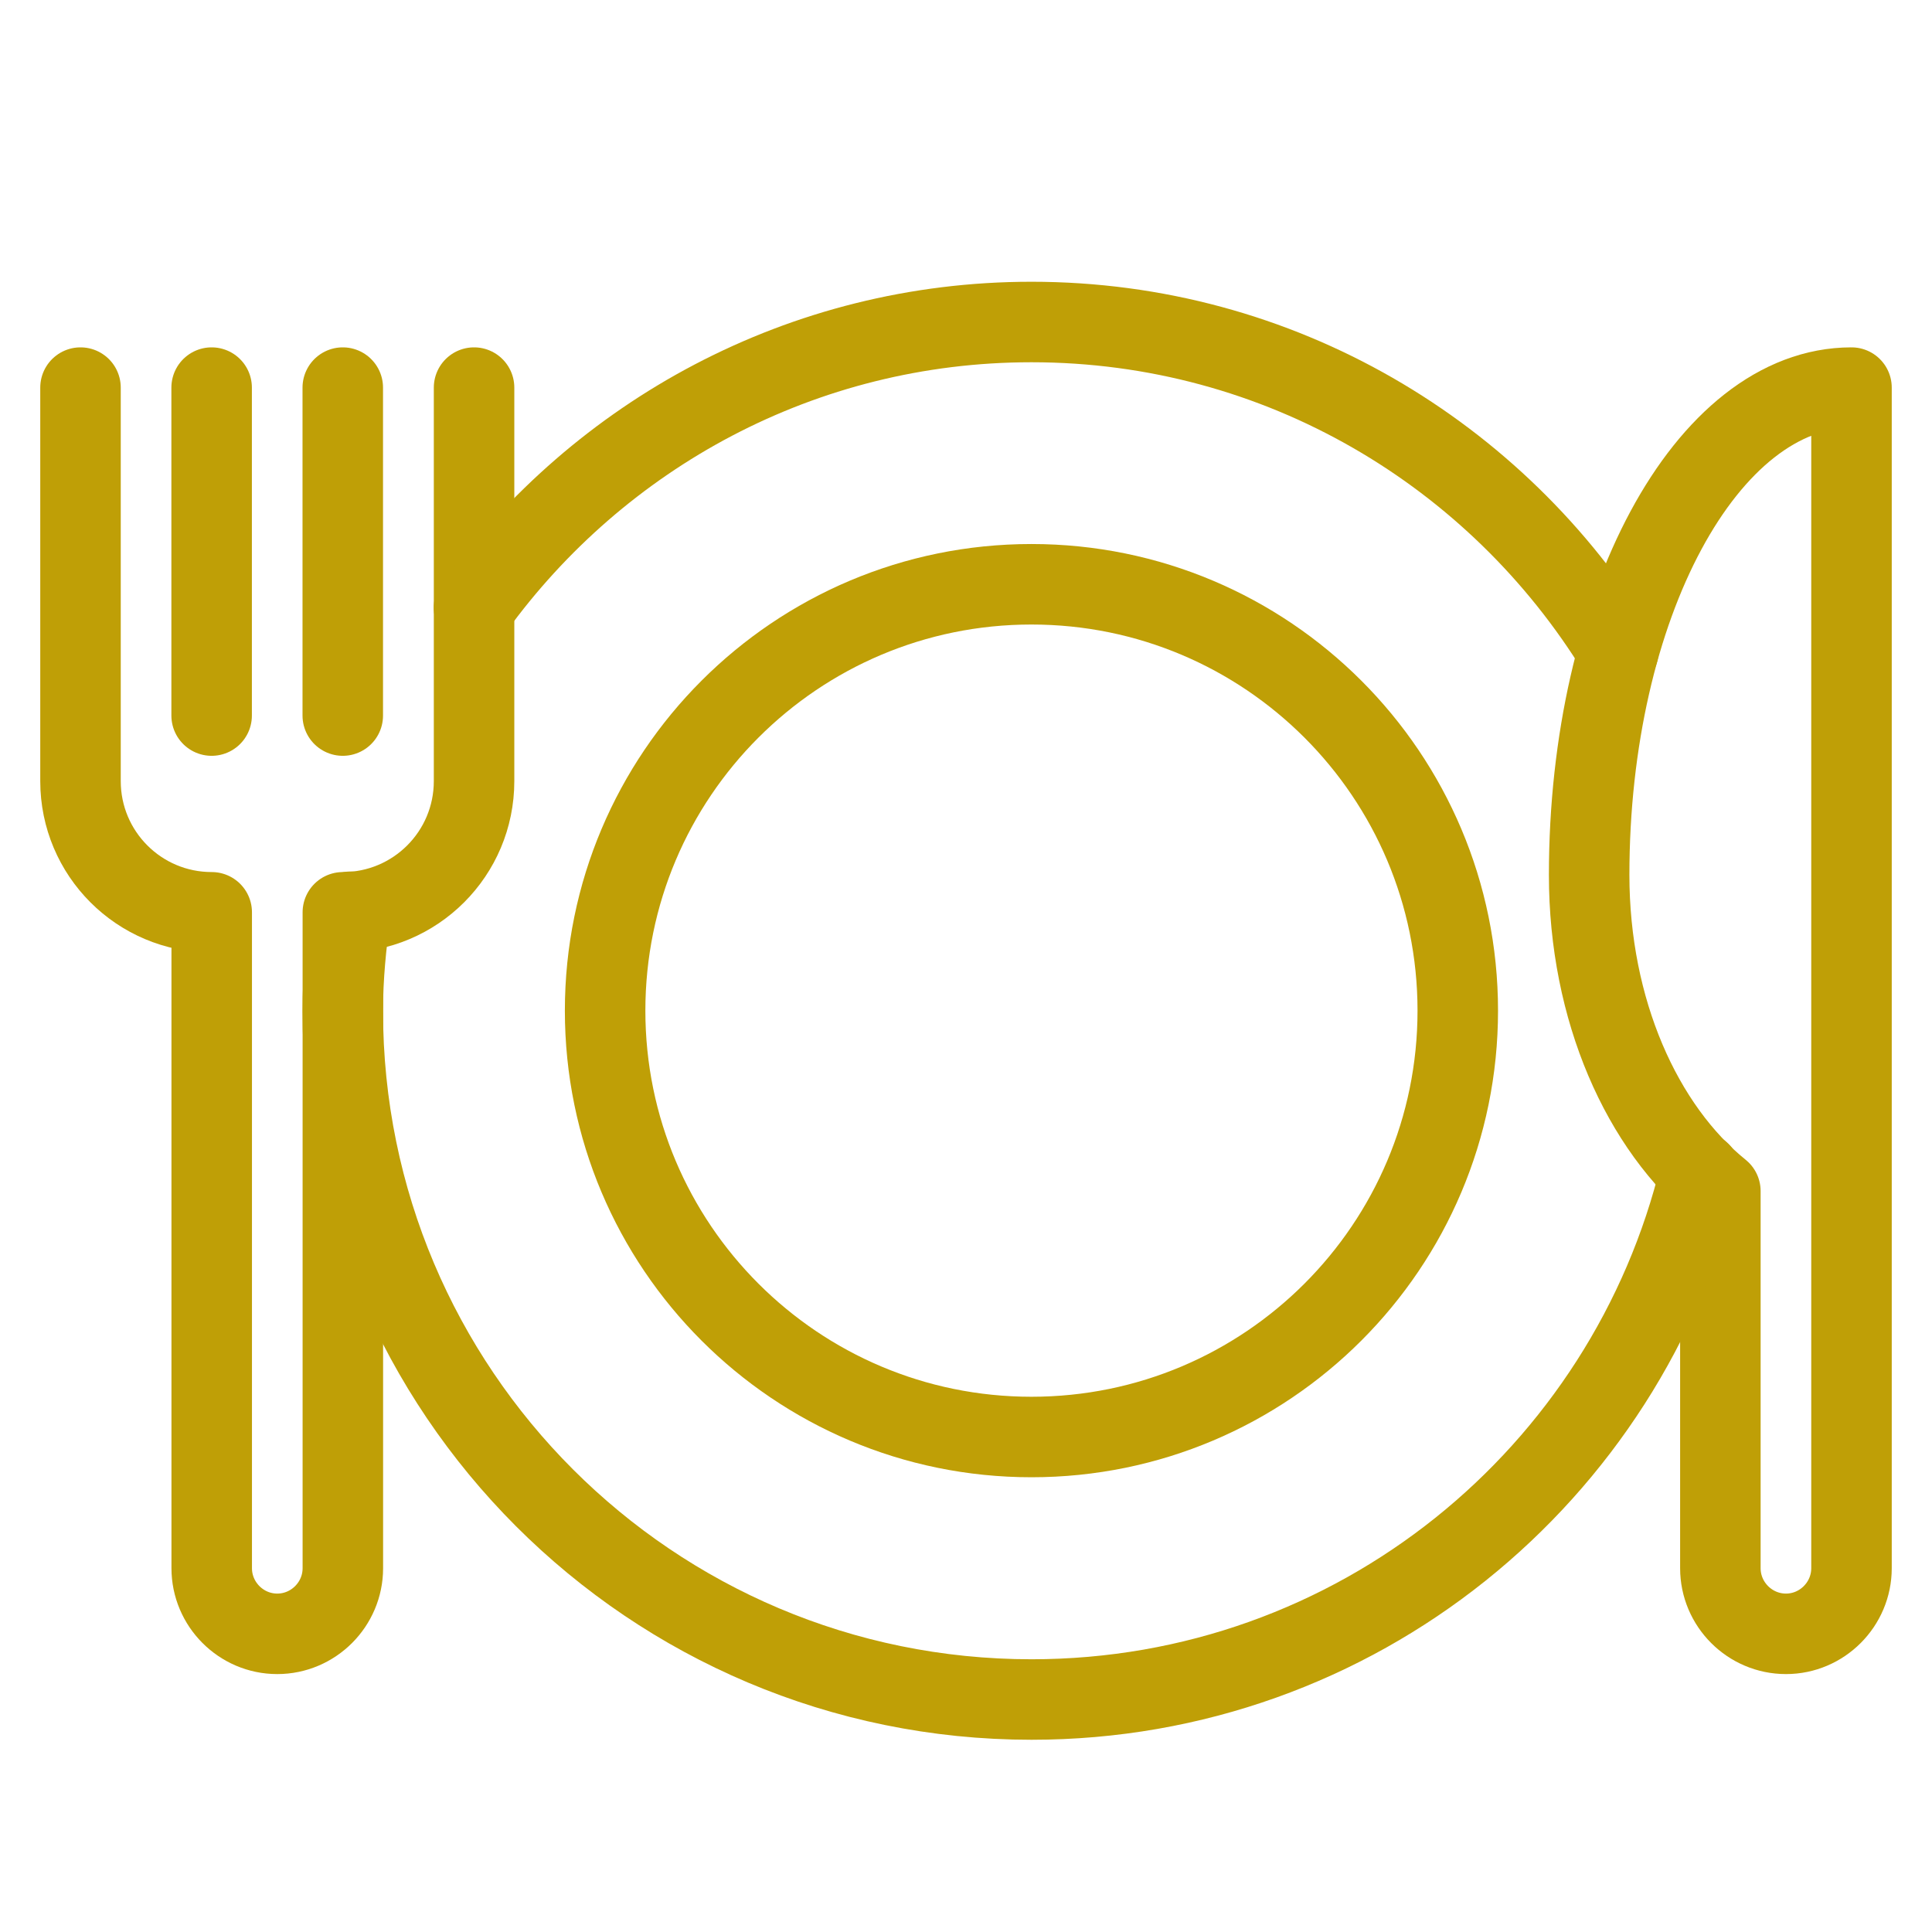
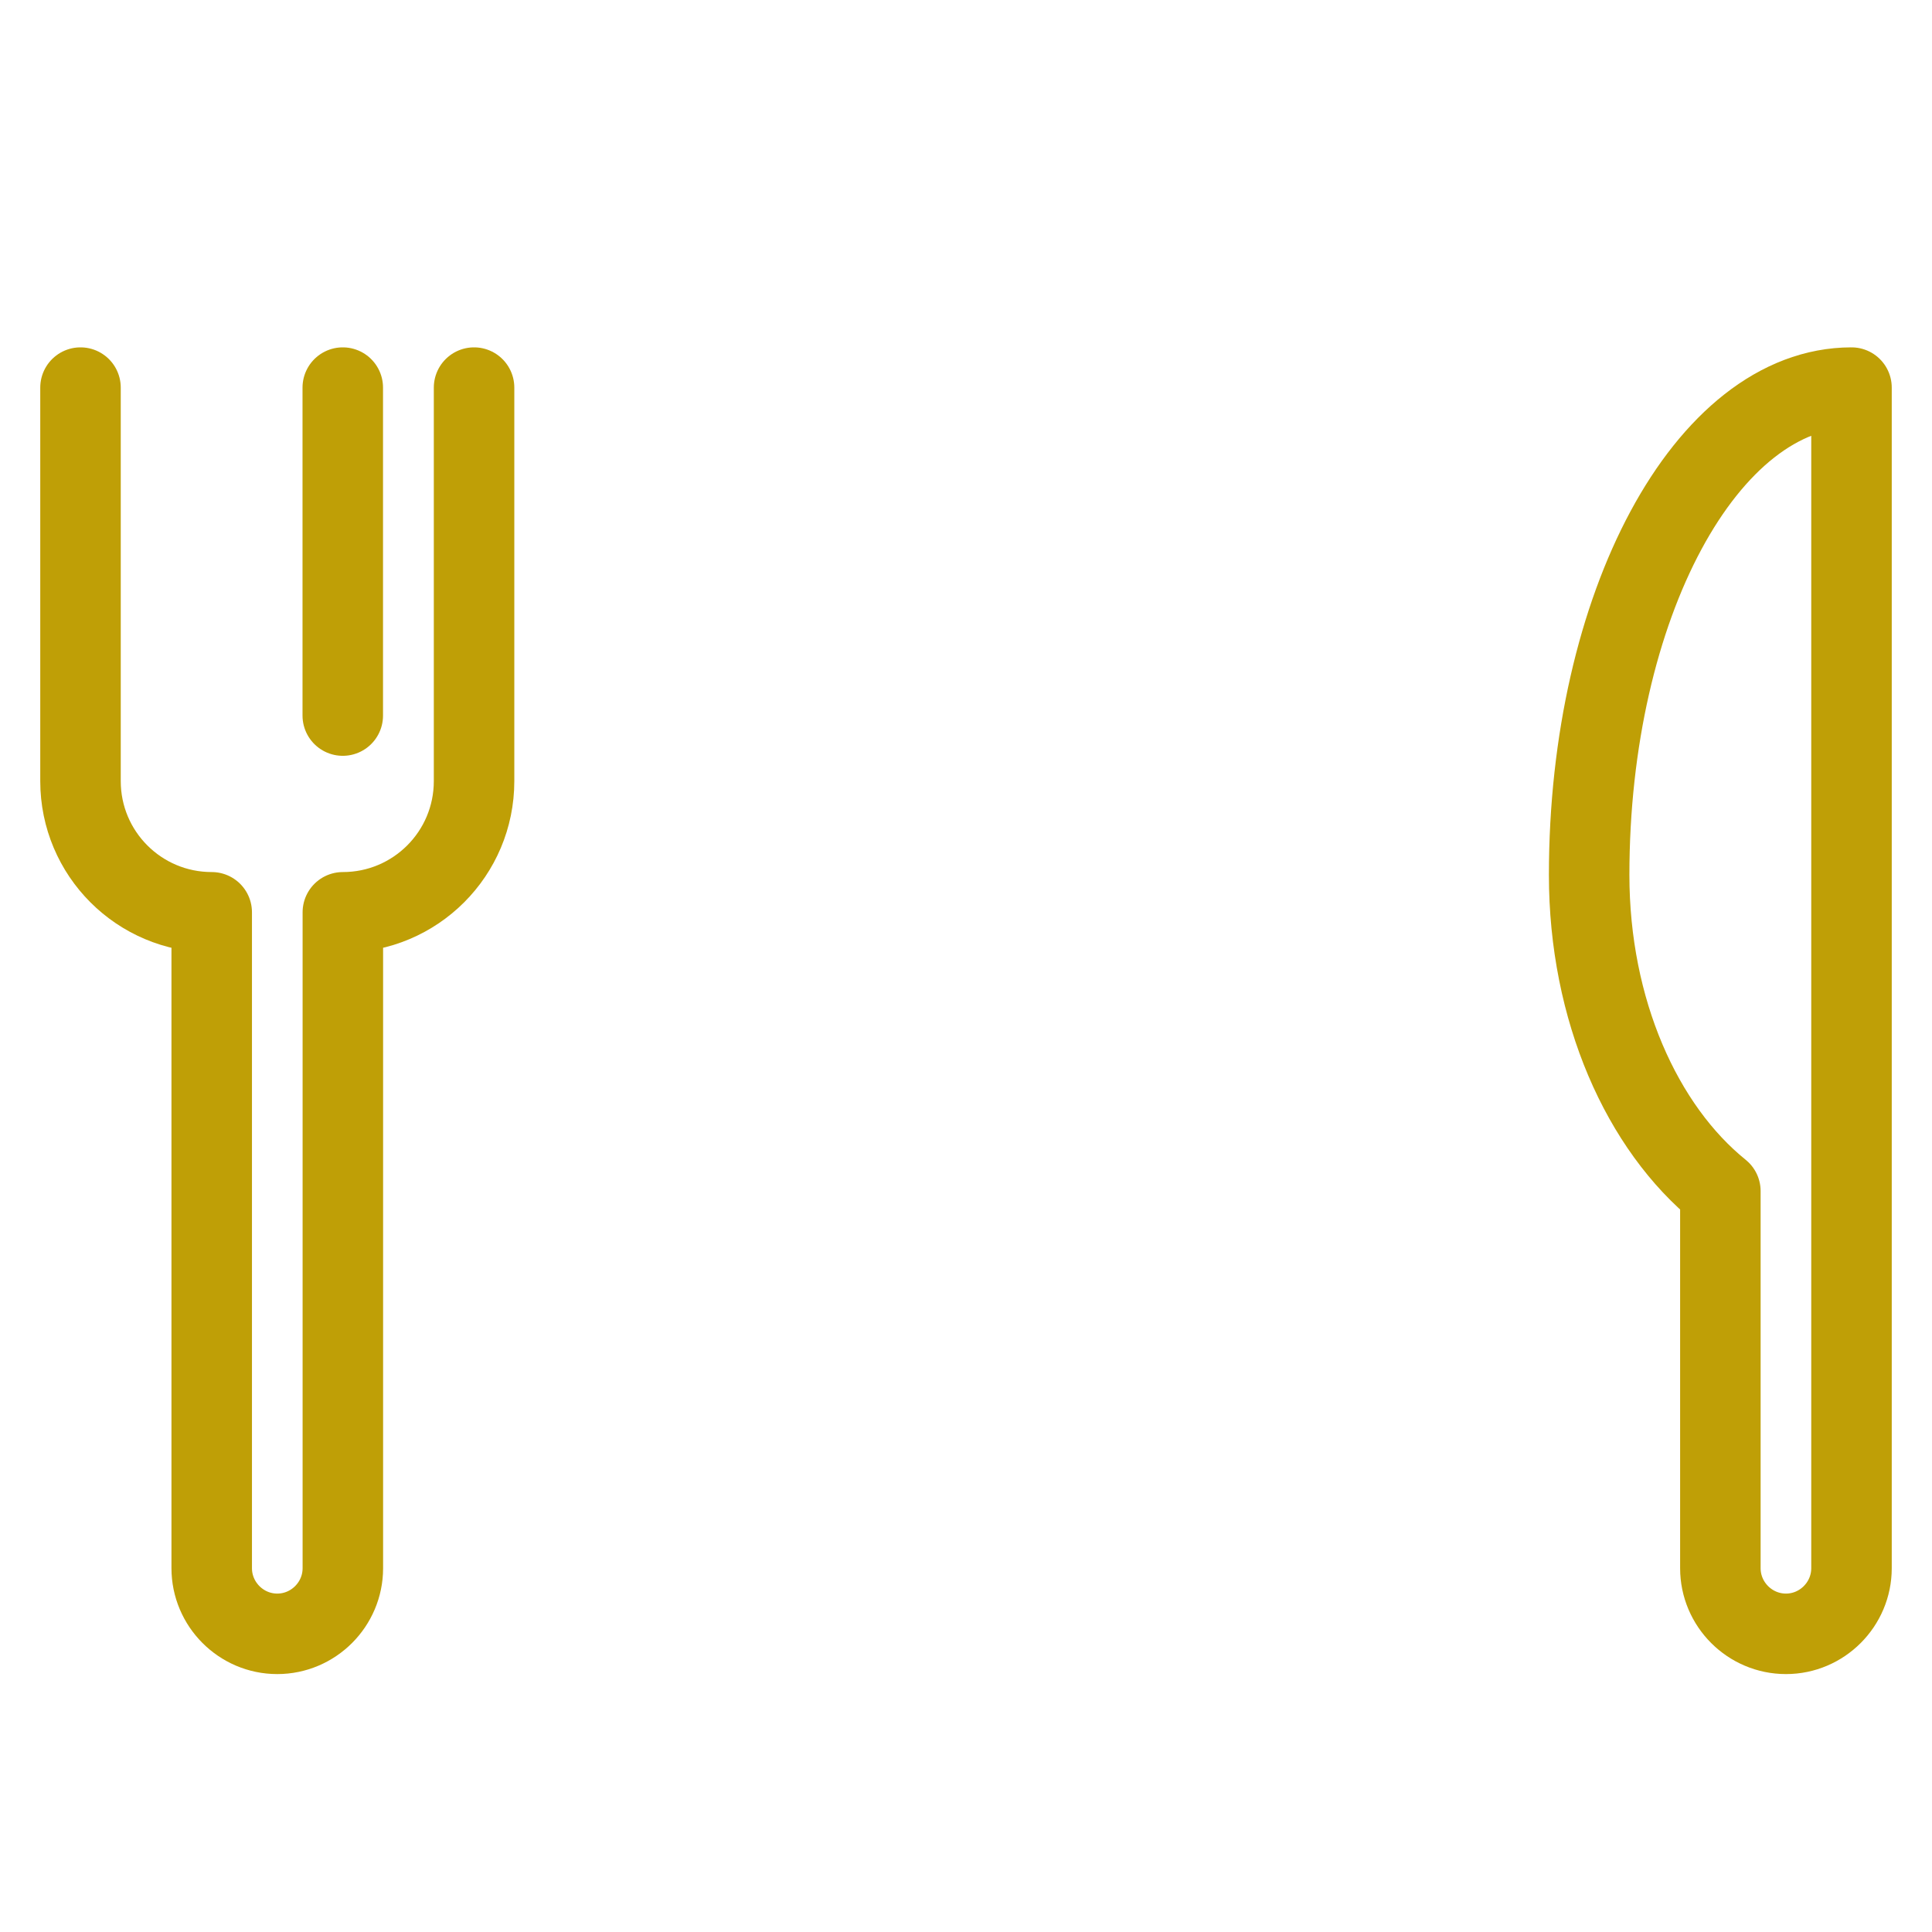
<svg xmlns="http://www.w3.org/2000/svg" width="24" height="24" viewBox="0 0 24 24" fill="none">
  <mask id="mask0_59_4559" style="mask-type:alpha" maskUnits="userSpaceOnUse" x="0" y="0" width="24" height="24">
    <rect x="0.5" y="0.5" width="23" height="23" fill="#D9D9D9" stroke="#BF9F06" />
  </mask>
  <g mask="url(#mask0_59_4559)">
-     <path d="M2.629 8.889V4.815" stroke="#BF9F06" stroke-linecap="round" stroke-linejoin="round" />
    <path d="M4.258 4.815V8.889" stroke="#BF9F06" stroke-linecap="round" stroke-linejoin="round" />
    <path d="M1 4.815V9.703C1 10.604 1.729 11.333 2.63 11.333V19.481C2.63 19.929 2.996 20.296 3.444 20.296C3.893 20.296 4.259 19.929 4.259 19.481V11.333C5.16 11.333 5.889 10.604 5.889 9.703V4.815" stroke="#BF9F06" stroke-linecap="round" stroke-linejoin="round" />
    <path d="M19.741 10.869C19.741 12.547 20.397 14.01 21.371 14.796V19.481C21.371 19.929 21.737 20.296 22.186 20.296C22.634 20.296 23 19.929 23 19.481V4.815C21.2 4.815 19.741 7.524 19.741 10.869Z" stroke="#BF9F06" stroke-linejoin="round" />
-     <path d="M12.813 17.851C15.738 17.851 18.109 15.479 18.109 12.555C18.109 9.629 15.738 7.258 12.813 7.258C9.888 7.258 7.517 9.629 7.517 12.555C7.517 15.479 9.888 17.851 12.813 17.851Z" stroke="#BF9F06" stroke-linejoin="round" />
-     <path d="M4.356 11.326C4.299 11.729 4.258 12.137 4.258 12.556C4.258 17.282 8.088 21.112 12.814 21.112C16.847 21.112 20.216 18.321 21.121 14.565" stroke="#BF9F06" stroke-linecap="round" stroke-linejoin="round" />
-     <path d="M20.102 8.094C18.598 5.642 15.901 4 12.813 4C9.962 4 7.444 5.401 5.888 7.548" stroke="#BF9F06" stroke-linecap="round" stroke-linejoin="round" />
  </g>
</svg>